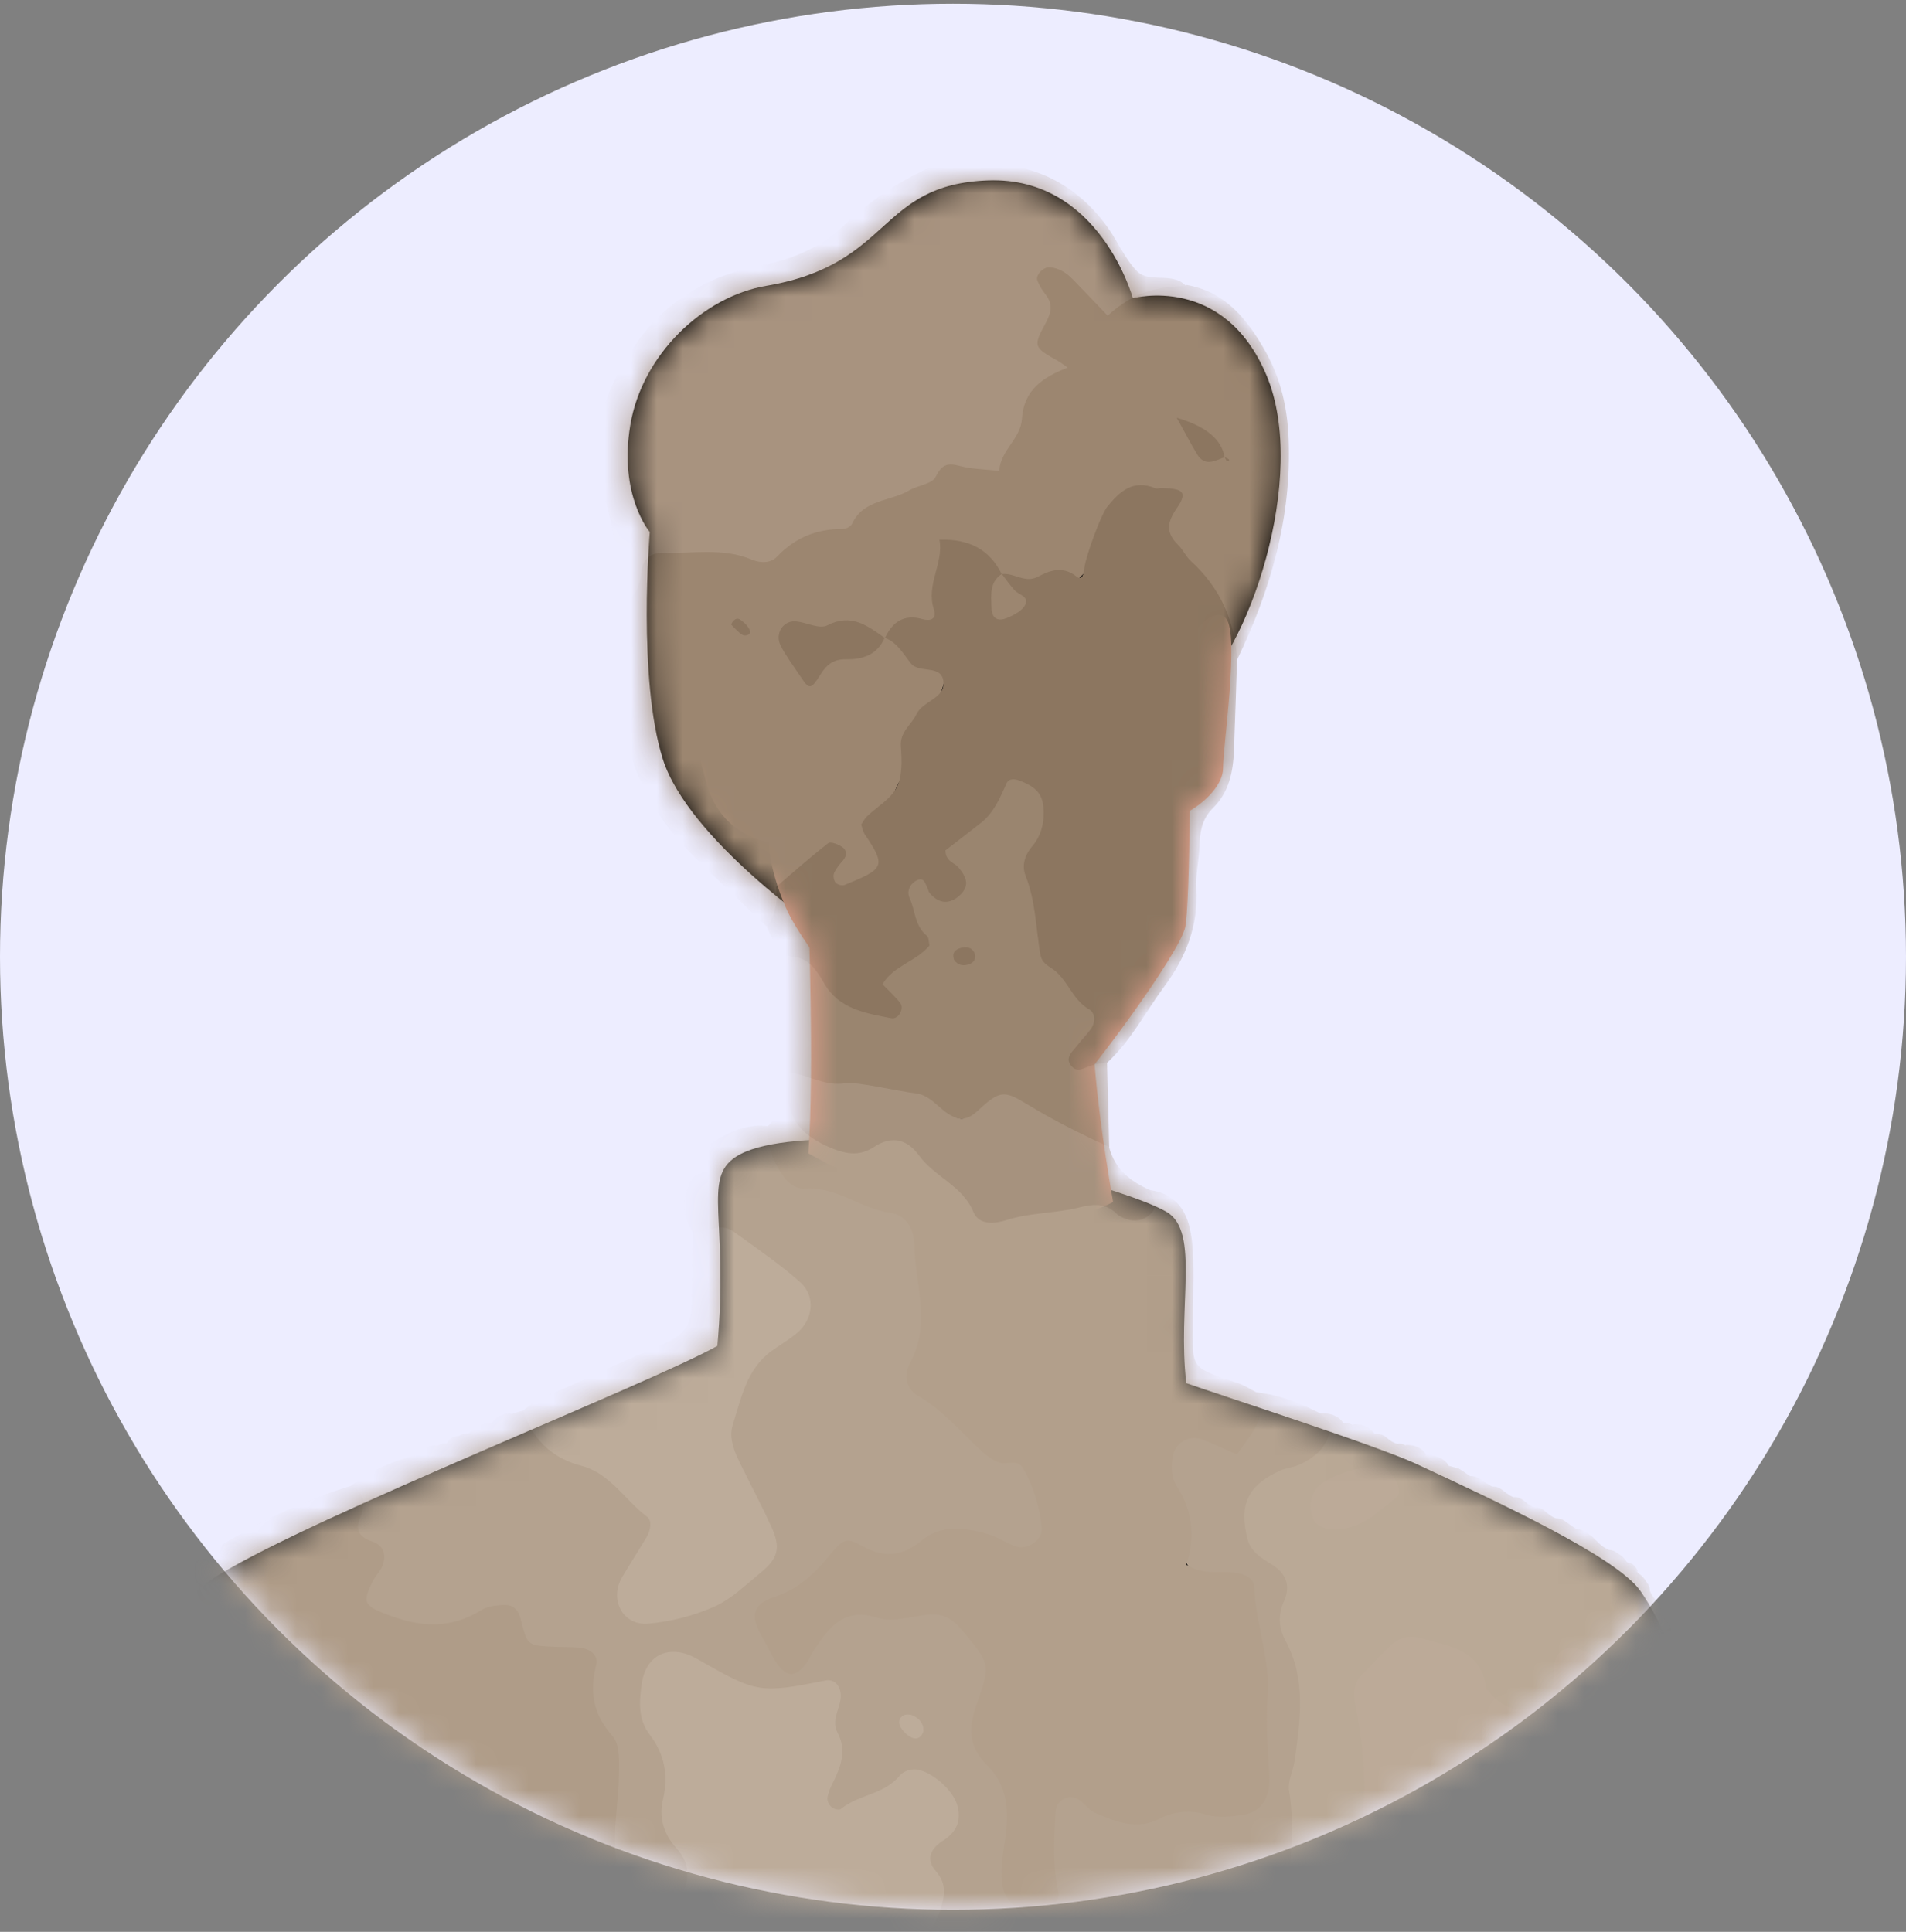
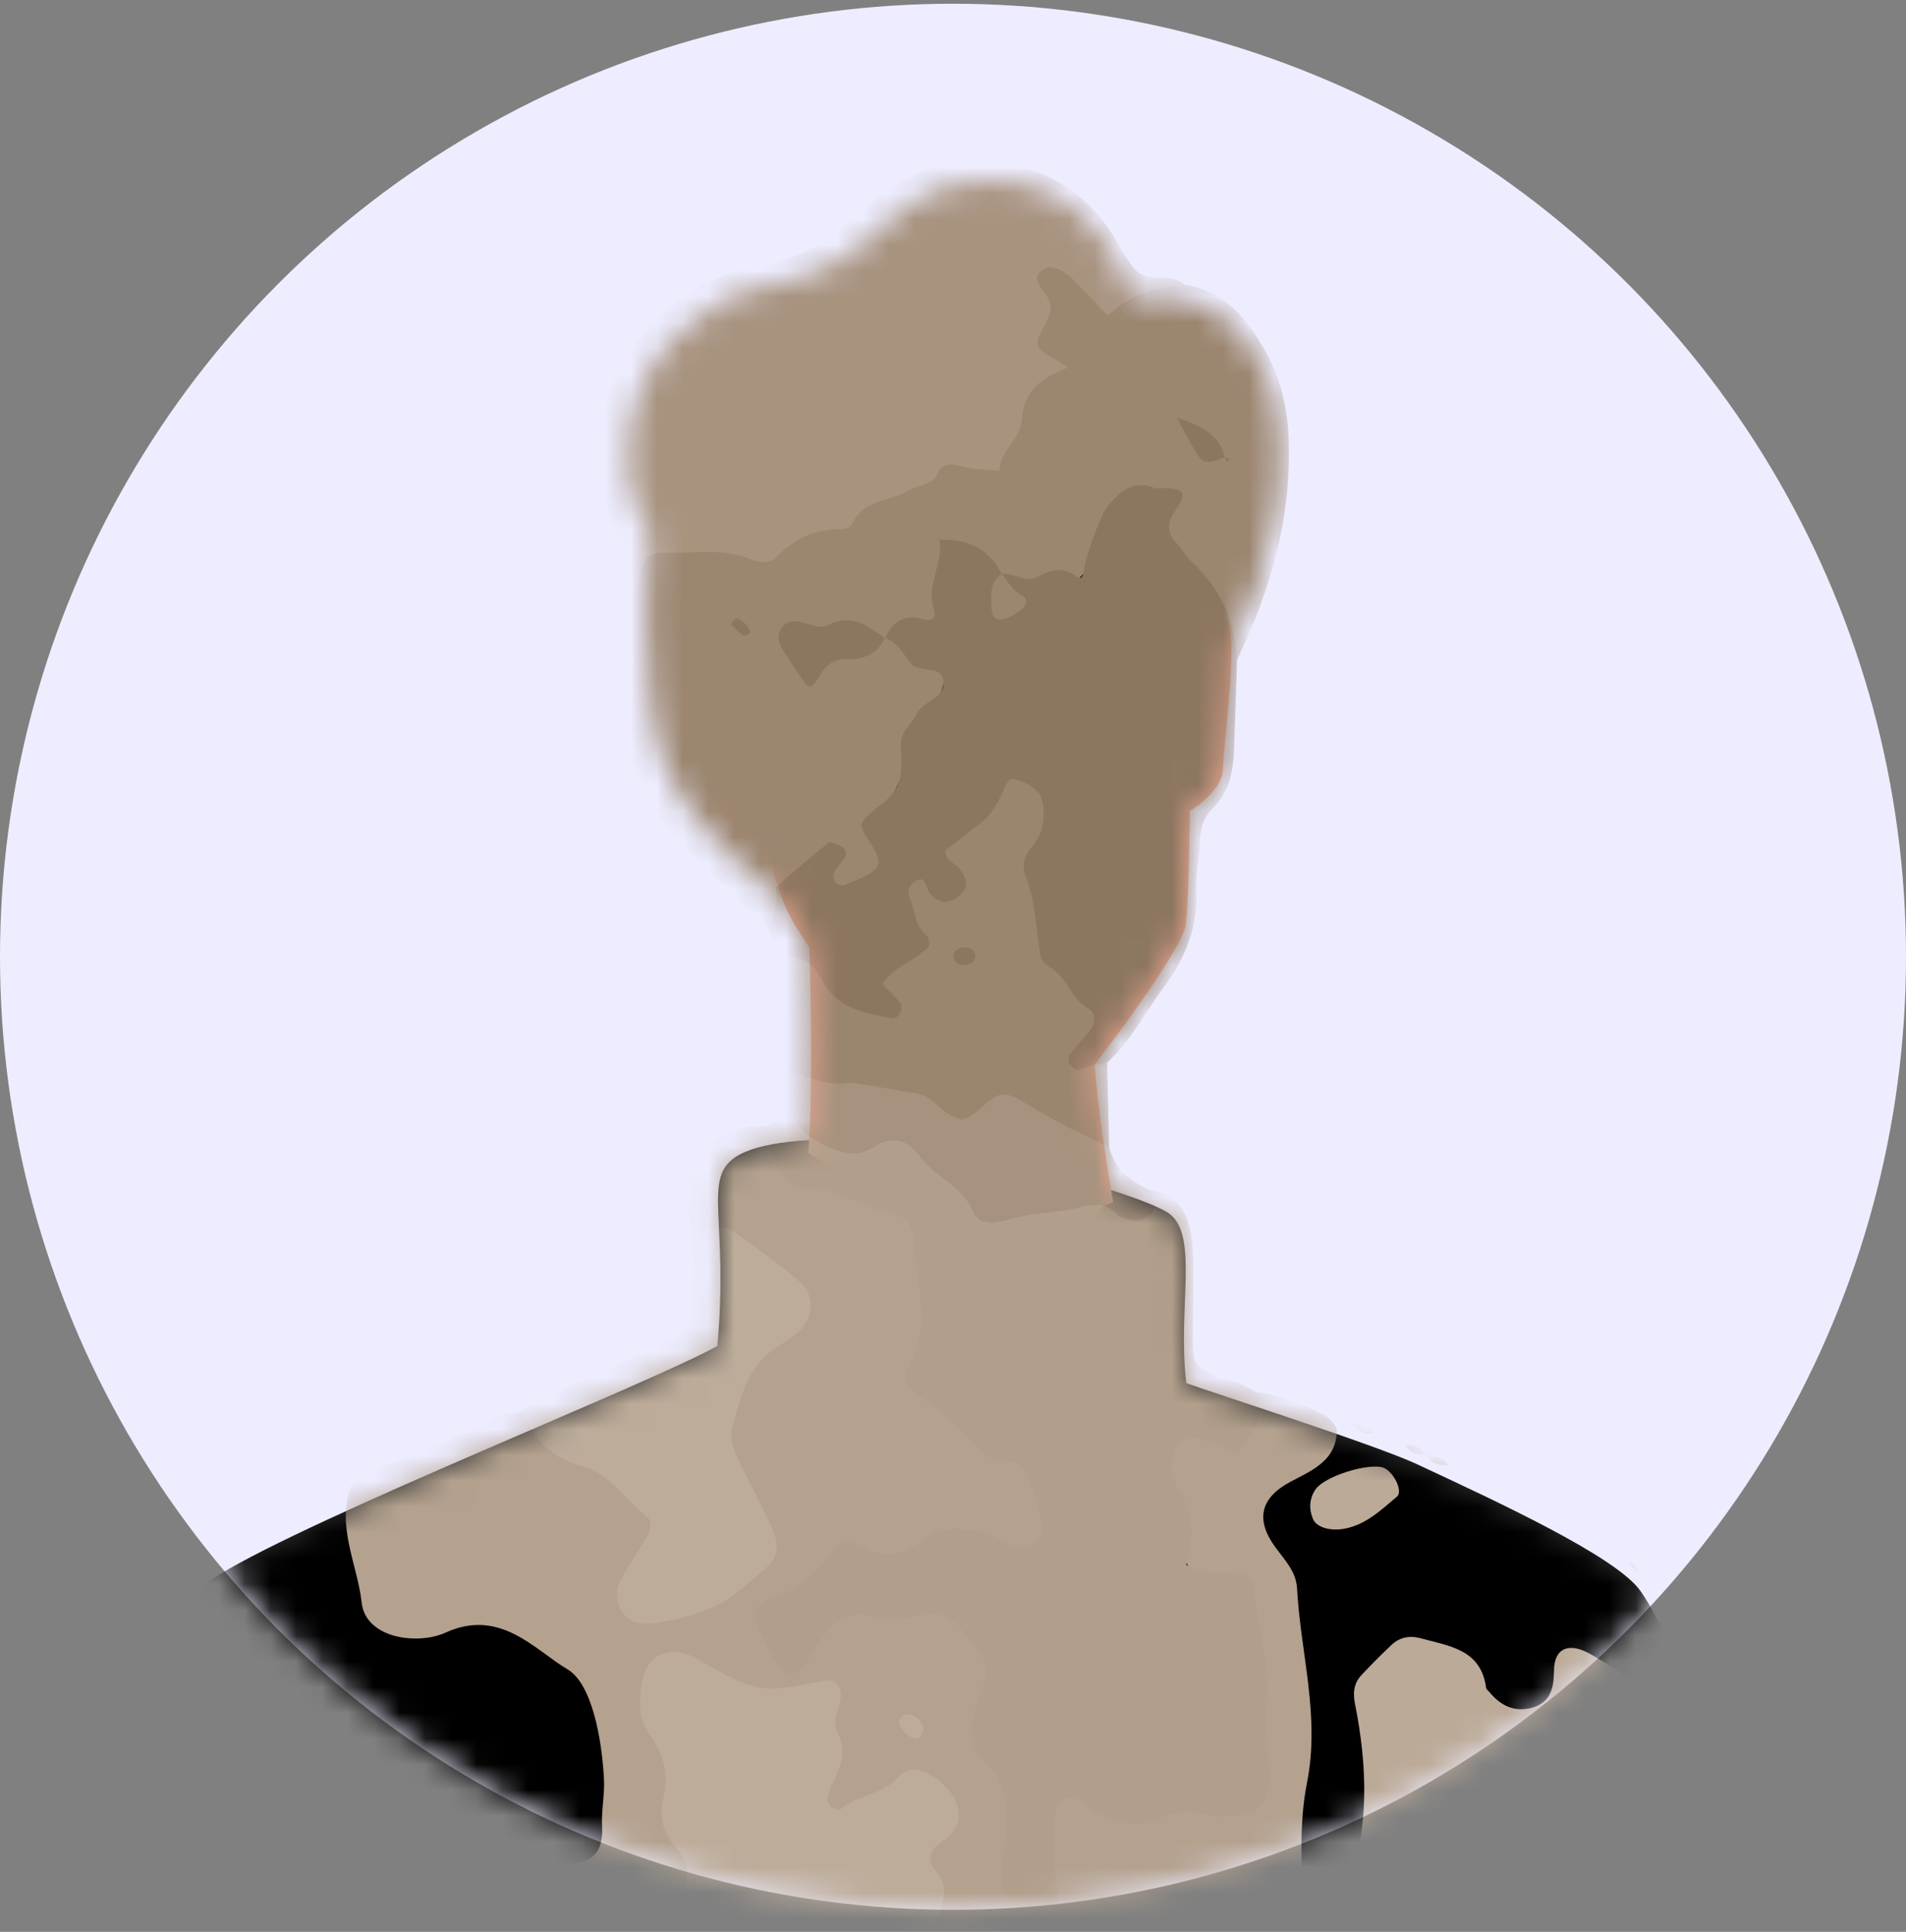
<svg xmlns="http://www.w3.org/2000/svg" width="74" height="75" viewBox="0 0 74 75" fill="none">
  <rect x="0" y="0" width="74" height="75" fill="#808080" stroke="none" />
  <circle cx="37" cy="37.145" r="37" fill="#EDEDFF" />
  <mask id="mask0_2323_926" style="mask-type:alpha" maskUnits="userSpaceOnUse" x="0" y="0" width="74" height="75">
    <circle cx="37" cy="37.145" r="37" fill="#EDEDFF" />
  </mask>
  <g mask="url(#mask0_2323_926)">
-     <path d="M46.286 26.994C48.41 25.475 50.838 18.501 49.166 14.559C47.5 10.618 43.982 11.578 43.982 11.578C43.982 11.578 42.695 6.851 38.369 7.004C34.049 7.156 34.681 10.262 29.752 11.098C27.301 11.51 24.923 13.774 24.471 16.508C24.014 19.235 25.228 20.653 25.228 20.653C25.228 20.653 24.748 26.367 25.736 29.473C26.725 32.585 31.881 36.12 31.881 36.12L46.286 26.994Z" fill="black" />
    <path d="M63.338 133.362C65.219 138.191 63.92 141.138 63.92 141.138C63.92 141.138 63.733 142.443 60.588 143.183C57.437 143.922 35.232 144.436 26.993 143.555L16.518 143.369L13.124 139.478C12.853 133.633 16.331 130.403 17.557 115.534C17.721 113.513 16.41 108.312 14.982 102.789C14.496 100.903 11.582 93.082 11.582 93.082C11.582 93.082 -2.039 114.111 -1.112 117.816C-0.463 120.414 11.322 134.102 16.806 139.343C16.806 139.343 16.992 142.076 14.169 143.047C14.169 143.047 -6.573 126.829 -9.911 122.012C-13.242 117.195 -11.543 113.4 -11.543 113.4C-9.826 106.036 -4.026 87.542 -4.026 87.542C-1.383 77.75 3.908 63.965 8.488 61.147C12.243 58.837 25.248 53.715 27.852 52.253C28.298 47.362 27.259 45.77 28.569 44.912C30.398 43.715 36.48 44.443 36.87 44.522C37.26 44.601 43.703 46.12 45.295 47.052C46.606 47.82 45.696 50.756 46.058 53.699C47.108 54.077 53.416 56.104 54.997 56.838C58.041 58.261 62.762 60.43 63.694 61.774C65.501 64.377 66.596 69.522 67.415 71.408C67.415 71.408 72.475 87.525 76.106 92.477C79.737 97.424 78.325 97.458 82.386 92.827C93.567 80.071 102.806 68.375 102.806 68.375L105.793 70.448C105.793 70.448 91.127 92.664 85.062 102.71C79.969 111.141 76.648 110.813 70.346 102.546L62.841 93.584C62.926 96.724 62.581 101.202 62.649 103.133C62.649 103.133 62.751 115.139 62.446 121.306C62.333 123.638 61.971 128.031 63.344 133.362H63.338Z" fill="#323232" />
    <path d="M30.667 23.686C30.119 24.217 30.509 25.076 30.509 25.313C30.509 25.55 29.865 26.019 29.509 25.9C29.159 25.782 28.334 24.076 27.216 24.195C26.098 24.313 26.866 28.481 27.453 30.48C28.041 32.479 29.865 32.711 29.865 32.711C29.865 32.711 29.808 33.591 30.509 35.235C31.209 36.878 34.84 41.305 36.206 42.813C37.144 43.852 40.352 43.666 41.199 42.853C42.175 41.915 45.784 37.053 46.016 35.997C46.106 35.602 46.168 33.738 46.196 31.474C46.75 31.163 47.484 30.48 47.484 29.831C47.484 28.95 48.128 24.658 47.602 24.014C47.258 23.596 46.603 24.206 46.179 24.692C46.145 23.257 46.095 22.105 46.021 21.603C46.021 21.603 44.474 16.396 42.351 16.148C40.227 15.899 38.911 15.035 38.155 17.717C37.398 20.394 36.89 22.269 34.817 22.467C32.745 22.67 31.457 22.918 30.672 23.681L30.667 23.686Z" fill="#F4A995" />
    <path d="M43.215 46.669C42.351 41.655 42.43 39.763 42.43 39.763L31.384 35.375C31.384 35.375 31.621 41.643 31.384 44.777C31.384 44.777 36.009 47.426 39.183 47.505C41.56 47.562 43.215 46.669 43.215 46.669Z" fill="#F4A995" />
    <g opacity="0.46">
      <path d="M39.49 24.902V32.548L42.043 29.064L39.49 24.902Z" fill="white" />
    </g>
    <path d="M44.725 55.458C44.437 55.791 44.099 56.079 43.737 56.339C43.562 56.474 43.387 56.61 43.201 56.734C42.975 56.858 42.749 56.982 42.506 57.078C42.054 57.276 41.574 57.417 41.089 57.508C40.789 57.547 40.484 57.564 40.185 57.564C39.897 57.581 39.615 57.604 39.338 57.587C39.078 57.57 38.819 57.536 38.559 57.485C38.147 57.4 37.74 57.299 37.322 57.22C37.045 57.174 36.78 57.067 36.514 56.982C36.046 56.83 35.577 56.661 35.114 56.48C34.702 56.316 34.289 56.147 33.883 55.966C33.843 55.949 33.798 55.938 33.759 55.921C33.612 55.859 33.459 55.802 33.318 55.734C33.132 55.644 32.946 55.565 32.731 55.565C32.703 55.565 32.674 55.554 32.646 55.537C32.471 55.452 32.262 55.526 32.07 55.542C32.042 55.542 32.002 55.588 31.969 55.616C31.991 55.638 32.008 55.667 32.031 55.684C32.149 55.757 32.268 55.83 32.392 55.898C32.55 55.977 32.72 56.039 32.878 56.118C33.313 56.333 33.781 56.469 34.211 56.7C34.459 56.836 34.741 56.915 35.007 57.016C35.3 57.124 35.6 57.214 35.893 57.321C36.204 57.434 36.503 57.575 36.814 57.671C37.068 57.745 37.328 57.796 37.587 57.846C37.926 57.92 38.265 57.988 38.604 58.089C38.796 58.151 39.011 58.157 39.214 58.163C39.468 58.163 39.722 58.14 39.971 58.129C40.208 58.112 40.45 58.168 40.693 58.146C40.936 58.117 41.185 58.101 41.422 58.038C41.902 57.931 42.382 57.807 42.828 57.598C43.082 57.496 43.314 57.333 43.551 57.197C43.828 57.022 44.104 56.841 44.358 56.638C44.59 56.452 44.81 56.254 45.013 56.034C45.126 55.91 45.239 55.785 45.347 55.655C45.437 55.554 45.471 55.424 45.38 55.277C45.369 55.26 45.358 55.237 45.347 55.237C45.245 55.209 45.138 55.164 45.047 55.153C44.991 55.147 44.94 55.198 44.895 55.226C44.895 55.226 44.889 55.232 44.883 55.237C44.833 55.311 44.782 55.384 44.725 55.452V55.458Z" fill="black" />
    <path d="M8.973 67.992C9.334 68.534 9.634 69.138 9.899 69.759C10.046 70.058 10.176 70.363 10.311 70.674C10.469 71.03 10.571 71.402 10.695 71.769C10.819 72.12 10.91 72.475 11.006 72.831C11.102 73.187 11.209 73.543 11.277 73.91C11.367 74.35 11.418 74.802 11.503 75.243C11.57 75.666 11.638 76.078 11.706 76.502C11.768 76.891 11.825 77.281 11.847 77.676C11.898 78.303 11.96 78.924 12.05 79.546C12.107 79.958 12.113 80.376 12.146 80.794C12.209 81.522 12.248 82.251 12.271 82.979C12.293 83.634 12.338 84.284 12.344 84.939C12.344 85.001 12.355 85.068 12.355 85.13C12.361 85.368 12.378 85.599 12.372 85.836C12.372 86.136 12.384 86.435 12.48 86.723C12.491 86.763 12.497 86.808 12.497 86.853C12.497 87.141 12.666 87.361 12.768 87.61C12.785 87.649 12.841 87.666 12.875 87.694C12.886 87.649 12.903 87.61 12.903 87.564C12.915 87.361 12.926 87.163 12.926 86.96C12.92 86.7 12.909 86.446 12.903 86.181C12.903 85.475 12.841 84.775 12.852 84.069C12.864 83.657 12.813 83.239 12.79 82.826C12.762 82.375 12.734 81.929 12.7 81.466C12.683 81.014 12.666 80.494 12.649 80.043C12.627 79.664 12.576 79.286 12.525 78.907C12.463 78.41 12.406 77.919 12.406 77.417C12.406 77.129 12.35 76.841 12.293 76.553C12.231 76.203 12.141 75.858 12.09 75.508C12.045 75.169 12.022 74.825 11.966 74.486C11.909 74.141 11.836 73.802 11.762 73.464C11.582 72.792 11.441 72.114 11.209 71.459C11.091 71.092 10.949 70.73 10.791 70.369C10.627 69.934 10.441 69.511 10.243 69.087C10.057 68.709 9.871 68.33 9.639 67.969C9.521 67.76 9.374 67.568 9.238 67.365C9.12 67.201 8.967 67.094 8.781 67.133C8.758 67.133 8.73 67.144 8.73 67.156C8.696 67.263 8.628 67.353 8.617 67.461C8.606 67.523 8.668 67.602 8.696 67.681C8.696 67.687 8.707 67.692 8.713 67.698C8.803 67.788 8.877 67.907 8.956 68.008H8.962L8.973 67.992Z" fill="black" />
    <g style="mix-blend-mode:overlay">
      <mask id="mask1_2323_926" style="mask-type:luminance" maskUnits="userSpaceOnUse" x="-12" y="7" width="139" height="308">
        <path d="M-4.013 87.549C-1.37 77.757 3.921 63.972 8.501 61.154C12.256 58.844 25.262 53.723 27.865 52.26C28.311 47.37 27.272 45.777 28.582 44.919C29.186 44.523 30.254 44.337 31.428 44.269C31.552 42.039 31.49 38.696 31.439 36.809C31.016 36.183 30.683 35.635 30.513 35.251C30.48 35.172 30.457 35.104 30.423 35.031C28.819 33.743 26.385 31.524 25.741 29.485C24.753 26.374 25.233 20.664 25.233 20.664C25.233 20.664 24.019 19.247 24.477 16.519C24.934 13.792 27.311 11.527 29.757 11.11C34.687 10.274 34.054 7.168 38.374 7.015C42.694 6.863 43.987 11.589 43.987 11.589C43.987 11.589 47.5 10.63 49.171 14.571C50.436 17.57 49.341 22.313 47.81 25.086C47.85 26.605 47.489 29.186 47.489 29.847C47.489 30.507 46.754 31.179 46.201 31.49C46.173 33.76 46.111 35.618 46.02 36.013C45.851 36.776 43.931 39.514 42.502 41.333C42.587 42.361 42.762 43.947 43.14 46.206C44.072 46.506 44.868 46.805 45.297 47.059C46.608 47.827 45.698 50.764 46.06 53.706C47.11 54.084 53.418 56.111 54.999 56.851C58.043 58.274 62.764 60.443 63.696 61.787C65.503 64.39 66.598 69.534 67.417 71.421C67.417 71.421 72.477 87.537 76.108 92.49C79.739 97.437 78.327 97.471 82.388 92.84C93.569 80.083 102.808 68.388 102.808 68.388L102.858 68.422C103.135 67.999 103.722 67.072 103.83 66.57C103.971 65.909 102.638 61.075 102.977 58.76C103.316 56.439 107.5 46.703 107.715 44.772C107.93 42.841 110.07 44.388 109.578 47.68C109.087 50.972 107.822 52.537 108.082 53.542C108.342 54.547 108.426 55.061 108.81 55.321C109.189 55.581 124.238 36.346 126.441 37.611C128.643 38.876 117.23 51.114 116.824 52.288C116.411 53.463 118.766 51.695 119.506 53.339C120.24 54.976 119.585 56.01 120.54 56.433C121.494 56.857 121.799 58.376 121.867 58.811C122.059 60.07 123.278 60.471 122.793 61.713C122.307 62.956 120.037 64.401 118.625 65.169C118.072 65.469 117.558 65.243 117.1 64.83C112.583 69.133 107.873 68.123 107.466 68.399C107.184 68.591 106.292 69.71 105.738 70.421L105.789 70.455C105.789 70.455 91.124 92.671 85.059 102.717C79.965 111.148 76.645 110.82 70.342 102.553L62.837 93.591C62.922 96.731 62.578 101.209 62.645 103.14C62.645 103.14 62.741 115.146 62.442 121.313C62.329 123.645 61.968 128.038 63.34 133.369C65.221 138.198 63.922 141.145 63.922 141.145C63.922 141.145 63.82 141.846 62.527 142.512C61.928 147.352 57.106 186.413 53.294 216.342C49.222 248.305 48.985 297.113 48.985 297.113H48.759C50.815 298.982 56.45 301.026 59.636 302.37C63.267 303.901 70.286 306.018 70.308 307.351C70.331 308.52 68.332 309.7 60.596 308.706C56.631 308.198 50.82 306.385 49.838 306.103C48.849 305.821 46.099 306.391 44.778 305.68C43.462 304.968 43.778 302.495 44.179 300.275C44.45 298.784 44.614 297.706 44.693 297.158H44.546C44.546 297.158 43.92 268.635 42.982 235.734C42.355 213.801 43.62 174.689 42.237 166.23C37.279 170.477 28.565 229.466 25.984 254.731C23.166 282.306 22.421 300.507 22.421 300.507C22.421 300.507 22.319 300.524 22.139 300.546C23.104 301.653 24.832 303.46 26.69 304.55C29.508 306.193 34.828 308.001 37.77 309.407C40.706 310.818 44.219 313.54 40.559 314.416C36.799 315.319 31.784 314.839 28.497 313.433C25.205 312.021 20.778 311.671 18.31 311.202C15.842 310.734 15.808 308.142 16.311 305.329C16.876 302.184 17.367 300.919 17.615 300.433C17.491 300.405 17.367 300.383 17.248 300.349C17.248 300.349 17.672 254.257 17.294 214.772C16.96 180.054 15.876 159.312 15.876 159.312C15.876 159.312 14.504 152.722 16.187 143.833C15.464 143.269 14.95 142.783 14.893 142.721C14.673 142.845 14.436 142.958 14.159 143.054C14.159 143.054 -6.583 126.836 -9.92 122.019C-13.252 117.202 -11.552 113.407 -11.552 113.407C-9.835 106.043 -4.036 87.549 -4.036 87.549H-4.013ZM-1.099 117.817C-0.563 119.957 7.53 129.625 13.431 135.894C14.272 131.681 16.61 127.174 17.57 115.536C17.734 113.514 16.424 108.313 14.995 102.79C14.509 100.904 11.595 93.083 11.595 93.083C11.595 93.083 -2.025 114.113 -1.099 117.817Z" fill="white" />
      </mask>
      <g mask="url(#mask1_2323_926)">
        <path d="M-4.013 87.541C-1.37 77.749 3.921 63.964 8.501 61.146C12.256 58.837 25.262 53.715 27.865 52.252C28.311 47.362 27.272 45.769 28.582 44.911C29.186 44.516 30.254 44.329 31.428 44.261C31.552 42.031 31.49 38.688 31.439 36.802C31.016 36.175 30.683 35.627 30.513 35.243C30.48 35.164 30.457 35.096 30.423 35.023C28.819 33.735 26.385 31.516 25.741 29.477C24.753 26.366 25.233 20.657 25.233 20.657C25.233 20.657 24.019 19.239 24.477 16.512C24.934 13.784 27.311 11.52 29.757 11.102C34.687 10.266 34.054 7.16 38.374 7.008C42.694 6.855 43.987 11.582 43.987 11.582C43.987 11.582 47.5 10.622 49.171 14.563C50.436 17.562 49.341 22.305 47.81 25.078C47.85 26.597 47.489 29.178 47.489 29.839C47.489 30.5 46.754 31.172 46.201 31.482C46.173 33.752 46.111 35.61 46.02 36.005C45.851 36.768 43.931 39.507 42.502 41.325C42.587 42.353 42.762 43.94 43.14 46.198C44.072 46.498 44.868 46.797 45.297 47.051C46.608 47.819 45.698 50.756 46.06 53.698C47.11 54.076 53.418 56.103 54.999 56.843C58.043 58.266 62.764 60.435 63.696 61.779C65.503 64.382 66.598 69.527 67.417 71.413C67.417 71.413 72.477 87.53 76.108 92.482C79.739 97.429 78.327 97.463 82.388 92.832C93.569 80.075 102.808 68.38 102.808 68.38L102.858 68.414C103.135 67.991 103.722 67.064 103.83 66.562C103.971 65.901 102.638 61.067 102.977 58.752C103.316 56.431 107.5 46.695 107.715 44.764C107.93 42.833 110.07 44.38 109.578 47.672C109.087 50.965 107.822 52.529 108.082 53.534C108.342 54.539 108.426 55.053 108.81 55.313C109.189 55.573 124.238 36.339 126.441 37.603C128.643 38.868 117.23 51.106 116.824 52.28C116.411 53.455 118.766 51.687 119.506 53.331C120.24 54.968 119.585 56.002 120.54 56.425C121.494 56.849 121.799 58.368 121.867 58.803C122.059 60.062 123.278 60.463 122.793 61.705C122.307 62.948 120.037 64.393 118.625 65.161C118.072 65.461 117.558 65.235 117.1 64.823C112.583 69.126 107.873 68.115 107.466 68.392C107.184 68.584 106.292 69.702 105.738 70.413L105.789 70.447C105.789 70.447 91.124 92.663 85.059 102.709C79.965 111.14 76.645 110.813 70.342 102.545L62.837 93.583C62.922 96.723 62.578 101.201 62.645 103.133C62.645 103.133 62.741 115.138 62.442 121.305C62.329 123.637 61.968 128.031 63.34 133.362C65.221 138.19 63.922 141.138 63.922 141.138C63.922 141.138 63.82 141.838 62.527 142.504C61.928 147.344 57.106 186.405 53.294 216.335C49.222 248.297 48.985 297.105 48.985 297.105H48.759C50.815 298.974 56.45 301.019 59.636 302.363C63.267 303.893 70.286 306.011 70.308 307.343C70.331 308.512 68.332 309.692 60.596 308.699C56.631 308.19 50.82 306.378 49.838 306.095C48.849 305.813 46.099 306.383 44.778 305.672C43.462 304.96 43.778 302.487 44.179 300.267C44.45 298.777 44.614 297.698 44.693 297.15H44.546C44.546 297.15 43.92 268.627 42.982 235.727C42.355 213.793 43.62 174.681 42.237 166.222C37.279 170.469 28.565 229.458 25.984 254.724C23.166 282.298 22.421 300.499 22.421 300.499C22.421 300.499 22.319 300.516 22.139 300.539C23.104 301.645 24.832 303.452 26.69 304.542C29.508 306.186 34.828 307.993 37.77 309.399C40.706 310.811 44.219 313.533 40.559 314.408C36.799 315.311 31.784 314.831 28.497 313.425C25.205 312.013 20.778 311.663 18.31 311.195C15.842 310.726 15.808 308.134 16.311 305.322C16.876 302.176 17.367 300.911 17.615 300.426C17.491 300.397 17.367 300.375 17.248 300.341C17.248 300.341 17.672 254.249 17.294 214.765C16.96 180.046 15.876 159.304 15.876 159.304C15.876 159.304 14.504 152.714 16.187 143.826C15.464 143.261 14.95 142.775 14.893 142.713C14.673 142.837 14.436 142.95 14.159 143.046C14.159 143.046 -6.583 126.828 -9.92 122.011C-13.252 117.194 -11.552 113.399 -11.552 113.399C-9.835 106.035 -4.036 87.541 -4.036 87.541H-4.013ZM-1.099 117.809C-0.563 119.95 7.53 129.618 13.431 135.886C14.272 131.673 16.61 127.167 17.57 115.528C17.734 113.506 16.424 108.305 14.995 102.782C14.509 100.896 11.595 93.075 11.595 93.075C11.595 93.075 -2.025 114.105 -1.099 117.809Z" fill="black" />
        <path d="M101.935 58.487C101.489 59.108 101.636 59.803 101.727 60.469C101.935 61.96 102.116 63.457 102.427 64.925C102.675 66.1 102.438 67.059 101.687 67.974C99.033 71.199 96.413 74.452 93.758 77.676C91.449 80.477 89.133 83.272 86.784 86.034C84.345 88.903 81.86 91.732 79.392 94.578C79.217 94.781 78.997 94.939 78.833 95.092C78.285 95.018 78.122 94.606 77.89 94.29C77.28 93.471 76.851 92.522 76.066 91.833C74.564 92.116 73.237 92.466 72.813 94.341C72.593 95.301 70.984 95.205 70.334 96.345C70.43 92.788 69.521 89.501 68.798 86.181C68.064 85.254 66.765 85.017 66.618 86.124C66.353 88.084 65.111 89.309 64.196 90.806C64.314 91.619 63.947 92.33 63.705 93.07C63.648 93.319 63.62 93.578 63.626 93.832C63.626 94.075 63.659 94.318 63.716 94.55C63.789 94.838 63.874 95.12 63.84 95.425C63.812 95.572 63.801 95.713 63.801 95.86C63.851 96.069 63.88 96.295 64.049 96.458C64.885 97.949 66.155 99.096 67.223 100.4C68.51 101.97 69.826 103.517 71.125 105.07C72.282 105.194 72.695 104.291 72.954 103.5C73.367 102.235 74.163 101.134 74.152 99.666C74.146 98.52 74.796 97.565 76.337 98.254C77.291 98.678 78.325 98.198 79.641 98.079C78.506 100.677 78.319 103.246 77.828 105.759C77.67 106.567 77.608 107.374 77.517 108.187C77.388 109.396 77.941 109.644 78.974 109.283C80.166 109.204 80.973 108.425 81.775 107.685C82.894 106.657 83.746 105.409 84.559 104.133C88.947 97.243 93.324 90.348 97.74 83.476C100.371 79.376 103.071 75.316 105.736 71.238C106.001 70.837 106.278 70.442 106.532 70.036C107.012 69.284 107.645 68.906 108.582 68.934C111.225 69.008 113.557 68.087 115.681 66.574C116.189 66.213 116.691 65.862 117.369 65.964C118.018 66.06 118.583 65.783 119.12 65.467C120.13 64.88 121.124 64.264 121.96 63.434C123.248 62.158 123.411 61.209 122.587 59.572C122.367 59.137 122.209 58.702 122.101 58.227C121.949 57.556 121.751 56.833 121.232 56.392C120.498 55.771 120.153 55.082 120.057 54.128C119.933 52.88 119.154 52.055 117.793 51.682C118.843 50.096 120.046 48.78 121.164 47.408C122.723 45.488 124.264 43.556 125.614 41.484C126.066 40.789 126.517 40.106 126.788 39.321C126.913 38.959 127.161 38.762 127.551 38.762V37.525C127.172 37.599 126.901 37.412 126.647 37.169C126.054 36.593 125.422 36.706 124.767 37.056C123.671 37.638 122.734 38.434 121.847 39.293C119.035 41.998 116.488 44.94 113.919 47.865C112.388 49.61 110.869 51.366 109.333 53.111C109.175 53.292 108.944 53.602 108.695 53.343C108.543 53.185 108.588 52.84 108.543 52.58C108.531 52.513 108.531 52.445 108.531 52.377C107.441 53.128 106.984 54.517 106.775 55.494C106.295 57.697 104.985 58.165 103.161 58.295C102.754 58.324 102.353 58.425 101.947 58.482L101.935 58.487Z" fill="#AA9682" />
        <path d="M46.027 11.083C45.496 10.54 44.621 11.015 44.141 10.524C43.678 10.055 43.413 9.4 43.023 8.852C42.3 7.836 41.368 7.073 40.177 6.661C39.861 6.548 39.511 6.525 39.302 6.215H36.828C35.27 6.768 33.931 7.649 32.728 8.784C31.819 9.643 30.662 10.1 29.43 10.337C26.641 10.874 24.823 12.556 23.71 15.109C23.14 16.419 22.976 17.82 23.405 19.113C23.891 20.575 24.009 22.027 24.06 23.523C24.557 23.698 24.885 23.399 25.065 23.043C25.596 21.976 26.556 21.778 27.511 22.021C29.888 22.62 31.729 21.332 33.694 20.457C35.23 19.779 36.535 18.531 38.398 18.678C39.149 18.735 39.386 18.023 39.669 17.492C40.183 16.538 40.431 15.425 41.436 14.781C41.865 14.505 41.871 14.121 41.527 13.748C40.877 13.042 41.193 12.235 41.261 11.207C43.051 13.754 44.486 11.772 46.022 11.083H46.027Z" fill="#A8937F" />
        <path d="M51.261 54.873C50.482 54.467 49.669 54.156 48.788 54.054C48.347 54.935 47.912 55.799 46.642 55.461C46.23 55.353 45.834 55.54 45.529 55.856C44.569 56.844 45.58 61.158 46.93 61.458C47.946 61.684 48.212 62.237 48.398 63.124C48.793 64.959 48.624 66.817 48.697 68.658C48.72 69.177 48.517 69.787 48.003 69.765C46.246 69.686 44.524 70.567 42.74 69.821C40.989 69.093 40.577 69.403 40.441 71.284C40.396 71.95 40.577 72.645 40.289 73.21C40.04 73.322 39.803 73.3 39.809 73.221C40.029 70.51 38.092 68.127 38.651 65.349C38.933 63.931 38.075 62.717 36.878 62.457C35.088 62.068 33.072 61.565 31.524 63.304C31.231 63.638 30.915 64.248 30.395 63.672C29.921 63.152 30.192 62.644 30.728 62.305C31.948 61.531 32.931 60.599 34.698 60.616C36.234 60.628 37.759 59.786 39.459 60.379C40.306 60.673 40.87 59.888 40.825 59.018C40.763 57.9 40.475 56.799 39.329 56.279C38.425 55.873 37.764 55.184 37.013 54.591C36.178 53.925 35.754 53.173 36.121 52.095C36.37 51.361 36.161 50.598 36.172 49.853C36.2 47.752 35.28 46.465 33.185 46.092C31.688 45.821 30.542 45.07 29.802 43.72C29.192 43.647 28.639 43.816 28.108 44.093C27.442 44.443 26.911 44.889 26.888 45.725C26.623 46.437 26.611 47.148 26.899 47.86H26.888C27.436 48.311 28.176 48.232 28.78 48.611C30.977 49.989 31.044 50.44 29.362 52.406C28.001 53.992 27.617 55.715 28.605 57.719C29.83 60.199 28.752 62.023 26.002 62.361C24.934 62.491 24.375 62.288 24.895 61.017C25.826 58.742 25.685 58.194 23.517 56.906C22.399 56.246 21.337 55.528 20.292 54.766C20.163 54.806 20.027 54.845 19.897 54.885C19.666 55.093 19.304 55.014 19.09 55.252H19.078C18.847 55.517 18.468 55.438 18.214 55.641C18.079 55.641 17.954 55.67 17.836 55.737C17.672 55.845 17.531 55.986 17.339 56.037C17.22 56.031 17.113 56.054 17.017 56.116C16.791 56.342 16.418 56.234 16.204 56.488C15.261 56.692 14.419 57.11 13.64 57.663C13.036 59.227 13.877 60.729 14.041 62.215C14.199 63.632 16.243 63.869 17.299 63.383C19.434 62.412 20.778 64.073 22.032 64.807C22.975 65.36 23.364 67.478 23.449 69.059C23.483 69.674 23.342 70.29 23.376 70.906C23.427 71.933 23.003 72.334 21.936 72.402C19.186 72.577 18.965 72.938 19.524 75.722C19.632 76.259 19.875 76.852 19.411 77.281C18.852 77.806 18.429 77.179 17.96 76.97C15.763 75.982 14.764 76.411 14.03 78.789C13.73 79.76 13.216 80.263 12.245 79.935C10.98 79.512 9.981 79.896 9.021 80.681C8.49 81.115 7.835 81.364 7.236 81.703C5.164 82.877 3.763 82.589 2.623 80.517C1.583 78.619 0.16 77.637 -2.019 77.823C-2.957 79.365 -3.346 81.115 -3.872 82.804C-5.526 88.09 -7.09 93.409 -8.677 98.718C-8.813 99.175 -8.886 99.644 -8.988 100.112C-9.299 100.491 -8.988 101.05 -9.361 101.411C-9.417 101.518 -9.434 101.631 -9.411 101.75C-9.846 103.224 -8.615 103.173 -7.847 103.263C-6.678 103.41 -5.594 103.676 -4.487 104.082C-2.539 104.805 -0.032 102.874 0.115 100.361C0.211 98.684 0.742 97.661 2.329 97.119C3.136 96.843 3.673 96.193 3.904 95.335C4.125 94.522 4.554 93.827 5.079 93.183C6.118 91.913 6.711 90.642 5.378 89.162C4.876 88.609 5.051 87.948 5.644 87.559C7.14 86.576 7.982 85.147 8.784 83.594C9.755 81.708 10.687 81.584 12.336 82.934C13.572 83.945 14.719 84.142 16.283 83.414C17.977 82.623 19.829 82.138 21.636 81.595C22.342 81.386 22.941 81.127 23.246 80.455C23.743 79.359 23.935 78.032 25.533 77.913C25.759 77.897 25.68 78.01 25.668 77.817C25.555 75.852 27.413 74.147 26.888 72.385C26.34 70.544 26.6 68.551 25.623 66.823C25.313 66.275 25.29 65.575 25.798 65.095C26.38 64.552 26.956 65.016 27.492 65.281C28.362 65.71 29.288 66.179 30.226 66.117C32.292 65.975 32.123 67.224 31.959 68.551C31.88 69.2 31.389 69.94 32.168 70.425C32.857 70.855 33.473 70.296 34.088 70.047C34.755 69.782 35.393 69.059 36.133 69.782C36.81 70.442 35.986 71.024 35.952 71.628C35.867 73.192 35.828 74.689 34.664 75.954C34.303 76.349 34.805 76.812 35.212 77.117C35.686 77.473 36.37 77.58 36.629 78.219C33.964 79.082 33.953 79.082 34.421 81.867C34.563 82.691 34.421 83.442 33.755 83.894C32.468 84.758 31.75 86.198 30.158 86.859C28.972 87.35 28.712 89.004 28.537 90.36C30.316 91.088 31.57 90.309 32.586 88.925C34.111 86.853 34.399 86.774 36.59 87.948C37.375 88.366 38.278 88.999 38.979 88.05C39.673 87.101 39.323 86.074 38.527 85.26C37.03 83.736 36.991 82.985 38.42 81.466C38.747 81.115 39.159 80.85 39.492 80.505C40.498 79.461 40.803 78.41 39.481 77.371C38.928 76.937 38.205 76.411 38.928 75.739C39.747 74.977 40.345 75.762 40.661 76.44C41.864 78.992 44.112 79.111 46.433 78.902C47.37 78.817 48.155 78.817 48.951 79.376C50.391 80.393 51.758 81.483 53.463 82.154C54.915 82.719 55.536 84.261 56.135 85.808C55.446 86.339 54.169 86.108 53.91 87.254C53.655 88.378 54.271 89.242 54.83 90.1C55.672 91.388 56.264 92.72 56.214 94.313C56.18 95.295 56.598 96.182 57.309 96.893C58.038 97.17 58.422 96.617 58.907 96.255C59.308 95.956 59.636 94.889 60.274 95.888C60.692 96.538 61.149 97.396 60.313 98.113C59.749 98.599 59.003 98.859 58.456 99.389C57.631 100.186 57.383 101.101 58.427 101.806C59.432 102.484 60.11 103.32 60.652 104.393C61.059 105.2 61.787 105.833 62.826 105.116C62.826 103.766 62.832 102.411 62.838 101.061C63.318 99.367 62.685 97.594 63.193 95.9C64.153 94.138 62.725 92.765 62.352 91.246C61.996 89.789 61.652 88.316 61.194 86.876C60.833 85.74 60.404 84.662 59.235 84.103C58.077 83.555 57.834 82.657 58.269 81.539C58.732 80.342 58.659 79.105 58.58 77.874C58.438 75.706 57.247 74.864 55.096 75.333C54.553 75.451 54.051 75.66 53.554 75.897C51.713 76.778 50.742 76.242 50.623 74.136C50.527 72.498 50.431 70.781 50.742 69.223C51.261 66.619 50.493 64.185 50.358 61.672C50.324 61.006 49.872 60.56 49.511 60.063C48.737 59.001 48.929 58.154 50.092 57.533C50.939 57.081 51.882 56.72 51.905 55.528C51.809 55.19 51.555 55.003 51.267 54.856L51.261 54.873Z" fill="#B4A28F" />
        <path d="M28.577 90.287C29.091 89.434 30.022 88.801 29.881 87.604C29.836 87.22 30.243 86.943 30.593 87.085C31.445 87.435 31.722 87.056 32.089 86.328C32.479 85.549 33.185 84.927 33.987 84.498C34.438 84.255 34.676 83.86 34.896 83.425C35.195 82.838 35.252 82.256 34.964 81.652C34.789 81.279 34.58 80.918 34.455 80.528C34.218 79.788 34.862 78.987 35.647 79.02C36.053 79.043 36.46 79.128 36.867 79.133C37.245 79.139 37.522 78.942 37.59 78.552C37.646 78.202 37.623 77.846 37.279 77.654C36.686 77.321 36.071 77.027 35.466 76.711C34.766 76.338 34.721 76.05 35.421 75.581C35.969 75.214 36.313 74.819 36.505 74.17C36.675 73.599 36.771 73.147 36.342 72.656C35.912 72.171 36.155 71.747 36.613 71.459C37.166 71.115 37.335 70.635 37.155 70.053C36.957 69.409 36.02 68.669 35.472 68.692C35.285 68.698 35.048 68.794 34.935 68.929C34.342 69.675 33.326 69.663 32.643 70.234C32.581 70.284 32.372 70.234 32.287 70.16C32.197 70.087 32.112 69.923 32.123 69.816C32.146 69.618 32.23 69.421 32.321 69.24C32.648 68.607 32.88 67.952 32.524 67.28C32.219 66.704 32.733 66.224 32.631 65.688C32.569 65.366 32.338 65.185 32.055 65.242C29.526 65.744 29.379 65.727 27.199 64.479C27.137 64.445 27.08 64.412 27.018 64.378C26.002 63.819 25.076 64.225 24.917 65.366C24.821 66.038 24.759 66.732 25.222 67.342C25.793 68.088 25.962 68.912 25.742 69.85C25.578 70.544 25.753 71.188 26.261 71.753C26.849 72.402 26.792 73.114 26.312 73.825C26.199 73.995 26.154 74.221 26.024 74.367C25.211 75.288 25.07 76.304 25.584 77.388C25.454 77.496 25.358 77.637 25.267 77.637C23.698 77.597 23.613 77.648 23.24 78.992C23.133 79.388 23.059 79.788 22.907 80.167C22.63 80.856 22.224 81.375 21.354 81.121C20.575 80.895 20.055 81.37 19.541 81.827C19.18 82.149 18.807 82.601 18.305 82.386C17.305 81.957 16.594 82.386 15.893 83.002C15.588 83.267 15.289 83.73 14.866 83.555C14.199 83.273 13.318 83.527 12.844 82.742C12.669 82.454 12.426 82.194 12.166 81.98C10.986 81.003 9.461 81.268 8.738 82.663C8.304 83.499 7.519 84.171 7.496 85.215C7.485 85.599 7.101 85.741 6.835 85.95C6.135 86.492 5.412 87.011 4.74 87.593C4.17 88.09 4.17 88.615 4.639 89.219C4.678 89.276 4.735 89.321 4.774 89.372C6.107 90.97 6.152 90.998 4.915 92.613C4.204 93.545 3.436 94.403 3.345 95.657C3.317 96.092 2.922 96.34 2.532 96.51C1.843 96.815 1.149 97.108 0.46 97.407C0.048 97.588 -0.184 97.904 -0.246 98.345C-0.263 98.481 -0.297 98.622 -0.274 98.751C0.014 100.463 -0.675 101.756 -1.839 102.959C-2.765 103.913 -3.29 104.173 -4.487 103.636C-4.86 103.467 -5.204 103.235 -5.537 102.998C-5.899 102.744 -6.277 102.62 -6.695 102.801C-7.553 103.168 -8.282 102.648 -9.05 102.462C-9.214 102.422 -9.287 102.01 -9.4 101.767C-10.061 102.682 -10.134 103.8 -10.434 104.839C-11.269 107.787 -12.099 110.735 -12.822 113.711C-13.421 116.167 -13.223 118.567 -11.823 120.764C-10.806 119.476 -9.869 118.138 -9.332 116.574C-8.982 115.535 -8.457 115.038 -7.22 115.202C-5.735 115.399 -4.363 114.722 -4.052 113.219C-3.657 111.316 -2.471 110.322 -0.952 109.436C0.499 108.594 1.685 107.222 3.566 107.279C4.893 106.595 5.22 105.161 5.887 104.02C7.197 101.778 8.631 99.615 9.913 97.357C10.37 96.555 11.003 96.199 11.844 96.064C12.979 95.154 14.154 94.437 15.701 94.347C16.893 94.279 17.412 93.522 17.345 92.224C17.181 89.118 17.39 88.875 20.033 88.022C22.218 87.316 24.053 87.802 25.262 89.507C26.16 90.772 27.204 91.139 28.577 90.309V90.287Z" fill="#BDAC9A" />
-         <path d="M-2.012 77.83C-1.769 78.226 -1.385 78.316 -0.956 78.338C0.501 78.406 1.456 79.18 2.026 80.49C2.133 80.739 2.28 80.976 2.387 81.23C2.67 81.891 3.054 82.433 3.844 82.517C3.912 82.523 3.985 82.546 4.036 82.585C5.16 83.483 6.216 83.076 7.216 82.376C8.26 81.642 9.531 81.264 10.418 80.287C10.61 80.072 10.903 80.072 11.185 80.174C11.637 80.332 12.089 80.496 12.546 80.626C13.49 80.897 14.32 80.394 14.512 79.417C14.591 79.016 14.534 78.593 14.596 78.192C14.709 77.418 15.421 76.831 16.2 76.966C16.98 77.102 17.838 77.074 18.352 77.938C18.736 78.581 19.747 78.446 20.119 77.531C20.306 77.062 20.379 76.611 20.227 76.136C20.085 75.679 19.916 75.233 19.775 74.775C19.391 73.522 19.956 72.686 21.226 72.889C22.011 73.019 22.706 72.759 23.445 72.765C23.739 72.765 23.965 72.471 23.925 72.195C23.773 71.11 24.01 70.043 24.027 68.97C24.038 68.433 24.078 67.728 23.779 67.394C23.011 66.536 22.886 65.666 23.152 64.61C23.242 64.255 22.886 64.001 22.508 63.967C22.101 63.933 21.683 63.95 21.277 63.922C20.486 63.865 20.464 63.865 20.21 62.837C20.102 62.414 19.848 62.284 19.481 62.312C19.216 62.335 18.916 62.368 18.696 62.504C17.55 63.216 16.404 63.193 15.161 62.73C14.145 62.352 14.026 62.25 14.495 61.352C14.591 61.171 14.749 61.019 14.828 60.833C15.014 60.392 14.935 60.014 14.45 59.844C13.975 59.681 13.766 59.426 13.981 58.924C14.195 58.427 14.167 57.992 13.659 57.676C11.671 58.263 9.842 59.217 8.085 60.279C6.171 61.431 4.714 63.057 3.765 65.107C3.912 65.712 3.5 66.141 3.28 66.632C3.042 67.169 2.986 67.722 3.517 68.123C4.031 68.507 4.561 68.315 5.047 67.999C5.708 67.575 6.284 66.615 7.176 67.236C8.164 67.92 8.594 68.964 8.644 70.246C8.718 72.093 9.186 73.849 10.66 75.097C10.062 75.289 9.345 74.544 8.52 74.866C7.063 75.442 6.425 77.04 7.199 78.576C7.554 79.276 7.848 79.829 6.928 80.242C6.081 80.626 5.804 80.309 5.555 79.412C5.16 77.994 3.432 77.892 2.551 76.774C1.636 75.617 0.484 74.623 -0.301 73.335C-0.769 73.945 -0.967 74.662 -1.125 75.396C-1.328 75.656 -1.244 76.029 -1.481 76.272C-1.549 76.373 -1.571 76.481 -1.554 76.599C-1.729 76.882 -1.656 77.26 -1.916 77.514C-1.978 77.61 -2.006 77.717 -1.995 77.836L-2.012 77.83Z" fill="#AF9C88" />
        <path d="M29.805 43.717C29.749 44.361 29.963 44.931 30.285 45.473C30.505 45.846 30.81 46.173 31.251 46.145C32.482 46.055 33.425 46.935 34.583 47.088C35.221 47.173 35.486 47.805 35.497 48.319C35.526 49.849 36.164 51.408 35.328 52.922C35.068 53.396 35.175 53.921 35.644 54.192C36.615 54.751 37.31 55.604 38.118 56.344C38.315 56.524 38.547 56.688 38.795 56.779C39.089 56.891 39.49 56.62 39.716 57.004C40.139 57.721 40.365 58.507 40.444 59.325C40.489 59.788 39.874 60.195 39.428 60.031C39.044 59.89 38.688 59.642 38.298 59.54C37.429 59.314 36.542 59.178 35.757 59.822C35.051 60.398 34.362 60.511 33.498 60.031C32.815 59.653 32.742 59.737 32.154 60.449C31.578 61.144 30.963 61.703 30.054 62.002C29.195 62.284 29.128 62.753 29.585 63.549C29.754 63.849 29.907 64.154 30.082 64.447C30.494 65.13 30.861 65.17 31.302 64.572C31.42 64.408 31.499 64.21 31.618 64.041C32.205 63.171 32.759 62.386 34.086 62.81C34.684 63.002 35.43 62.73 36.107 62.68C36.621 62.646 36.983 62.849 37.327 63.267C38.406 64.56 38.496 64.566 37.926 66.141C37.581 67.09 37.593 67.83 38.349 68.558C39.106 69.287 39.168 70.281 39.049 71.235C38.97 71.845 38.84 72.449 38.903 73.065C38.987 73.923 39.637 74.364 40.518 74.143C40.868 74.059 41.173 73.805 41.088 73.415C40.862 72.393 40.924 71.371 40.986 70.349C41.015 69.88 41.489 69.626 41.873 69.863C42.105 70.004 42.263 70.275 42.505 70.377C43.319 70.716 44.115 71.071 45.052 70.597C45.583 70.326 46.204 70.258 46.848 70.456C47.289 70.586 47.808 70.529 48.277 70.456C48.988 70.343 49.322 69.772 49.282 68.971C49.231 67.948 49.13 66.909 49.214 65.893C49.333 64.425 48.745 63.069 48.7 61.635C48.689 61.33 48.441 61.178 48.158 61.099C47.503 60.918 46.78 61.223 46.052 60.743C46.413 59.704 46.3 58.665 45.685 57.688C45.459 57.326 45.465 56.903 45.549 56.49C45.651 56.005 46.159 55.7 46.645 55.875C47.091 56.033 47.514 56.248 48.023 56.468C48.531 55.683 49.254 55.079 48.785 54.057C48.542 53.932 48.311 53.78 48.057 53.695C46.063 53.034 46.329 53.13 46.317 51.092C46.317 50.143 46.379 49.183 46.283 48.24C46.182 47.257 45.837 46.371 44.657 46.207C41.822 46.196 38.711 47.958 36.35 44.846C35.859 44.197 35.159 43.83 34.204 43.937C31.601 44.225 31.245 43.875 31.189 41.283C31.127 39.944 31.437 38.584 30.855 37.29C30.703 37.07 30.505 37.014 30.257 37.115C30.257 38.815 30.251 40.52 30.24 42.22C30.24 42.757 30.302 43.327 29.805 43.722V43.717Z" fill="#B29F8B" />
        <path d="M46.021 11.082C45.818 11.105 45.615 11.133 45.406 11.15C44.536 11.214 43.736 11.583 43.006 12.257C42.559 11.788 42.108 11.313 41.645 10.839C41.402 10.591 41.125 10.41 40.758 10.376C40.515 10.354 40.188 10.675 40.278 10.901C40.357 11.088 40.464 11.268 40.589 11.427C40.888 11.805 40.82 12.127 40.6 12.539C40.097 13.465 40.131 13.482 41.103 14.03C41.215 14.092 41.317 14.182 41.453 14.273C40.51 14.64 39.747 15.12 39.674 16.272C39.623 17.045 38.827 17.497 38.798 18.282C38.2 18.214 37.714 18.214 37.263 18.09C36.782 17.96 36.568 18.034 36.325 18.514C36.19 18.79 35.636 18.841 35.297 19.039C34.558 19.474 33.519 19.383 33.078 20.338C33.033 20.439 32.846 20.535 32.728 20.535C31.711 20.53 30.87 20.869 30.164 21.614C29.921 21.874 29.515 21.862 29.193 21.727C28.063 21.253 26.889 21.495 25.731 21.467C25.262 21.456 24.952 21.704 24.901 22.19C24.845 22.777 24.619 23.246 24.06 23.5C23.907 24.72 24.031 25.94 24.105 27.159C24.24 29.582 25.257 31.592 26.968 33.275C27.888 34.179 28.82 35.065 29.746 35.958C30.514 35.782 30.311 34.896 30.757 34.546C31.152 34.23 31.559 32.829 32.282 34.467C32.575 35.139 34.563 34.269 34.377 33.45C33.897 31.372 35.32 29.892 35.969 28.277C37.025 25.663 37.291 25.719 34.405 24.709C33.327 24.889 32.299 25.403 30.763 25.448C32.062 24.257 33.202 24.878 34.236 24.799C35.563 24.511 36.867 24.517 36.884 22.41C36.895 20.727 37.923 22.116 38.505 22.32C38.657 22.438 38.821 22.534 38.996 22.619C41.696 23.037 41.809 22.986 42.994 20.727C43.288 20.174 43.593 19.637 44.248 19.462C44.575 19.372 44.982 19.293 45.022 19.79C45.214 22.156 47.309 23.545 48.015 25.646C49.33 22.924 50.155 20.089 50.031 17.028C49.986 15.854 49.731 14.73 49.167 13.708C48.461 12.443 47.602 11.313 46.027 11.054L46.021 11.082Z" fill="#9C8670" />
        <path d="M38.89 22.285C38.422 21.342 37.648 20.919 36.473 20.953C36.648 21.873 35.937 22.692 36.259 23.663C36.383 24.036 36.123 24.12 35.818 24.036C35.101 23.832 34.655 24.137 34.361 24.764C34.841 24.945 35.067 25.385 35.367 25.758C35.7 26.17 36.626 25.758 36.632 26.538C36.632 27.13 35.818 27.221 35.581 27.729C35.383 28.147 34.932 28.407 34.977 28.983C35.016 29.508 35.039 30.112 34.819 30.558C34.593 31.016 34.056 31.315 33.661 31.693C33.565 31.784 33.509 31.908 33.435 32.015C33.48 32.139 33.503 32.286 33.576 32.394C34.429 33.653 34.316 33.732 32.786 34.359C32.695 34.398 32.503 34.342 32.441 34.263C32.368 34.178 32.34 33.992 32.385 33.89C32.464 33.709 32.599 33.557 32.729 33.404C32.899 33.212 32.876 33.009 32.701 32.885C32.549 32.778 32.249 32.665 32.159 32.732C31.459 33.275 30.798 33.862 30.126 34.438C30.216 35.002 30.092 35.516 29.765 35.979C29.94 36.352 30.115 36.73 30.29 37.103C30.408 37.114 30.527 37.12 30.645 37.131C31.555 38.216 32.232 39.588 33.847 39.825C34.463 39.916 35.378 40.011 35.282 39.215C35.158 38.216 35.575 37.736 36.18 37.148C36.84 36.51 36.298 35.889 35.959 35.251C36.874 35.353 38.072 35.285 37.789 34.189C37.32 32.348 38.947 32.168 39.647 31.202C39.703 32.755 39.235 34.24 39.675 35.776C39.963 36.776 40.11 37.753 40.929 38.504C41.449 38.978 41.799 39.56 41.437 40.333C41.211 40.819 40.906 41.406 41.59 41.762C42.188 42.073 42.617 41.644 43.007 41.237C43.916 40.39 44.475 39.283 45.204 38.3C46.034 37.177 46.531 35.946 46.446 34.505C46.412 33.969 46.548 33.421 46.565 32.879C46.582 32.32 46.655 31.806 47.084 31.383C47.711 30.773 47.875 29.977 47.909 29.141C47.954 27.983 47.988 26.826 48.027 25.673C47.96 24.132 47.384 22.827 46.237 21.783C46.04 21.602 45.927 21.337 45.735 21.15C45.266 20.681 45.3 20.297 45.684 19.738C46.119 19.106 45.955 18.959 45.068 18.948C45.001 18.948 44.921 18.982 44.865 18.959C43.995 18.592 43.465 19.078 42.979 19.688C42.753 19.976 42.166 21.534 42.098 22.065C42.07 22.285 42.013 22.556 41.793 22.381C41.257 21.963 40.782 22.133 40.291 22.392C39.8 22.652 39.376 22.234 38.907 22.285C38.664 22.534 39.015 22.799 38.89 23.047C38.84 22.793 38.67 22.534 38.907 22.285H38.89Z" fill="#8C7660" />
        <path d="M-0.319 73.331C-0.268 74.658 0.257 75.692 1.472 76.335C1.963 76.595 2.336 77.002 2.595 77.499C3.002 78.284 3.612 78.713 4.532 78.797C5.17 78.86 5.159 78.956 4.978 79.944C4.944 80.13 4.933 80.339 4.978 80.526C5.074 80.949 5.515 81.248 5.899 81.135C6.486 80.96 7.073 80.774 7.632 80.526C8.434 80.164 8.581 79.396 8.011 78.685C7.887 78.526 7.683 78.436 7.548 78.284C6.972 77.623 6.983 76.923 7.565 76.307C7.796 76.059 8.062 75.844 8.299 75.601C8.886 75.008 8.914 74.963 9.603 75.466C9.976 75.737 10.287 75.85 10.722 75.709C11.111 75.584 11.518 75.522 11.907 75.404C12.009 75.375 12.145 75.246 12.145 75.161C12.145 75.048 12.06 74.873 11.964 74.833C11.461 74.624 10.947 74.449 10.439 74.257C9.841 74.031 9.807 74.014 10.134 73.309C10.304 72.936 10.281 72.665 10.021 72.394C9.835 72.196 9.637 71.998 9.411 71.852C9.01 71.597 8.869 71.309 9.033 70.829C9.445 69.627 9.265 68.548 8.282 67.661C8.141 67.532 8.056 67.317 8 67.125C7.864 66.69 7.621 66.402 7.136 66.408C6.605 66.413 6.029 66.255 5.6 66.741C5.283 67.097 4.99 67.481 4.628 67.786C4.368 68.012 4.007 68.079 3.691 67.82C3.442 67.616 3.448 67.328 3.544 67.074C3.713 66.628 3.951 66.21 4.114 65.758C4.222 65.459 4.007 65.256 3.764 65.098C1.997 67.639 0.732 70.428 -0.307 73.331H-0.319Z" fill="#A6927D" />
        <path d="M20.303 54.766C20.693 55.868 21.399 56.602 22.573 56.907C23.686 57.195 24.262 58.239 25.126 58.889C25.318 59.03 25.261 59.408 25.115 59.657C24.804 60.182 24.471 60.696 24.155 61.227C23.641 62.096 24.177 63.13 25.182 63.034C26.046 62.955 26.933 62.729 27.724 62.379C28.39 62.085 28.949 61.532 29.531 61.057C30.22 60.498 30.316 60.08 29.948 59.273C29.638 58.59 29.288 57.923 28.955 57.251C28.65 56.636 28.243 55.952 28.446 55.32C28.774 54.309 28.972 53.174 29.932 52.468C30.259 52.225 30.62 52.022 30.931 51.762C31.564 51.243 31.682 50.333 31.072 49.786C30.27 49.063 29.356 48.453 28.48 47.815C27.955 47.431 27.43 47.866 26.899 47.86C26.882 48.752 26.848 49.645 26.86 50.531C26.871 51.305 26.583 51.83 25.849 52.141C24.589 52.677 23.341 53.242 22.099 53.818C21.483 54.1 20.806 54.286 20.303 54.778V54.766Z" fill="#BDAC9A" />
-         <path d="M26.902 47.857C26.902 47.146 26.897 46.434 26.891 45.723C26.451 46.434 26.428 47.146 26.902 47.857Z" fill="#BDAC9A" />
        <path d="M18.218 55.643C18.574 55.671 18.89 55.603 19.082 55.259C18.732 55.247 18.427 55.338 18.218 55.643Z" fill="#BDAC9A" />
        <path d="M16.214 56.489C16.542 56.495 16.841 56.427 17.027 56.116C16.689 56.094 16.412 56.195 16.214 56.489Z" fill="#BDAC9A" />
        <path d="M19.095 55.255C19.422 55.26 19.716 55.193 19.902 54.888C19.564 54.859 19.281 54.955 19.095 55.255Z" fill="#BDAC9A" />
        <path d="M17.343 56.041C17.569 56.041 17.733 55.934 17.84 55.742C17.608 55.742 17.45 55.855 17.343 56.041Z" fill="#BDAC9A" />
-         <path d="M63.633 95.647C63.769 95.647 63.899 95.641 64.034 95.641C64.266 95.364 64.277 95.093 64.034 94.817C64.034 94.546 64.029 94.269 64.023 93.998C63.741 93.721 63.848 93.332 63.73 93.01C63.611 92.242 63.989 91.666 64.441 91.112C64.543 90.869 64.599 90.587 64.763 90.401C64.983 90.152 65.311 90.005 65.559 89.779C66.361 89.057 66.781 88.14 66.818 87.029C66.864 85.697 67.01 85.606 68.371 86.081C68.433 86.103 68.496 86.131 68.558 86.16C68.642 86.092 68.727 86.024 68.812 85.956C69.258 84.996 69.975 84.025 68.648 83.167C67.903 83.325 67.366 83.952 66.587 84.053C64.966 84.268 64.294 83.681 64.571 82.066C64.836 80.513 64.034 79.694 62.752 79.31C61.826 79.033 61.222 78.587 61.273 77.638C61.346 76.221 59.822 75.701 59.635 74.419C59.404 72.832 61.499 73.081 61.572 71.793C61.584 71.59 61.674 71.392 61.68 71.189C61.708 70.353 62.391 69.28 61.324 68.778C60.33 68.315 59.737 69.241 59.189 69.952C57.664 71.94 55.62 73.025 52.989 73.527C53.463 71.138 53.565 68.902 53.294 66.66C53.169 65.655 53.469 64.859 54.406 64.463C55.417 64.04 56.287 64.379 56.947 65.237C57.201 65.565 57.393 65.937 57.721 66.192C58.754 66.988 59.867 67.123 60.499 65.864C61.171 64.526 61.843 64.831 62.736 65.469C63.295 65.864 63.803 66.383 64.475 66.553C65.277 66.756 66.073 66.784 65.7 65.519C65.712 65.384 65.689 65.254 65.627 65.135C65.418 64.893 65.503 64.531 65.282 64.3L65.198 63.899C65.09 63.735 64.949 63.594 64.893 63.396C64.91 63.283 64.882 63.176 64.814 63.08C64.672 62.927 64.537 62.769 64.481 62.56C64.492 62.447 64.464 62.346 64.396 62.255C64.266 62.103 64.13 61.956 64.057 61.764C64.057 61.634 64.012 61.521 63.927 61.42C63.848 61.279 63.741 61.166 63.605 61.075L63.571 61.036C63.47 60.889 63.34 60.77 63.193 60.663L63.148 60.623C63.069 60.488 62.956 60.386 62.815 60.313C62.719 60.228 62.606 60.177 62.476 60.172C62.273 60.098 62.114 59.957 61.968 59.805L61.951 59.793C61.849 59.669 61.725 59.573 61.584 59.5C61.471 59.415 61.341 59.37 61.2 59.364C61.047 59.263 60.895 59.155 60.748 59.048C60.646 58.974 60.533 58.941 60.409 58.946C60.217 58.879 60.07 58.743 59.918 58.613C59.822 58.545 59.714 58.517 59.601 58.528C59.404 58.472 59.257 58.331 59.099 58.212C58.997 58.144 58.884 58.116 58.76 58.122C58.574 58.054 58.432 57.918 58.274 57.806C58.173 57.738 58.054 57.704 57.93 57.709C57.761 57.619 57.602 57.517 57.45 57.405C57.337 57.337 57.207 57.303 57.077 57.309C56.93 57.207 56.783 57.105 56.631 57.009C56.501 56.975 56.366 56.936 56.236 56.902C55.987 56.687 55.603 56.772 55.377 56.501C55.151 56.27 54.779 56.354 54.559 56.111C54.468 56.049 54.372 56.032 54.265 56.055C54.056 56.015 53.909 55.868 53.745 55.744C53.621 55.676 53.491 55.654 53.356 55.665C53.113 55.451 52.746 55.535 52.509 55.315C52.396 55.253 52.277 55.225 52.153 55.242C51.978 55.106 51.814 55.117 51.662 55.281C51.639 56.072 51.148 56.524 50.498 56.84C50.255 56.958 49.968 56.981 49.719 57.088C48.46 57.642 48.098 58.393 48.426 59.72C48.556 60.245 48.962 60.482 49.374 60.736C49.911 61.064 50.126 61.544 49.86 62.142C49.612 62.69 49.634 63.187 49.917 63.712C50.713 65.198 50.487 66.767 50.267 68.332C50.21 68.738 49.984 69.156 50.047 69.529C50.318 71.093 49.996 72.641 50.007 74.193C50.013 75.063 50.306 75.803 50.831 76.464C51.684 77.531 51.989 77.632 53.152 76.752C54.141 76.001 55.287 75.916 56.388 75.611C56.755 75.509 57.066 75.701 57.292 75.967C57.828 76.593 58.382 77.226 57.969 78.158C57.642 78.897 58.472 79.564 58.094 80.354C57.8 80.964 57.642 81.648 57.472 82.308C57.405 82.568 57.456 82.856 57.444 83.127C57.422 83.675 57.681 84.042 58.173 84.251C58.489 84.386 58.822 84.466 59.138 84.601C59.596 84.793 60.002 85.104 60.166 85.561C60.528 86.589 60.917 87.628 61.104 88.695C61.233 89.441 61.245 90.169 61.742 90.807C61.928 91.05 61.917 91.451 61.962 91.79C62.001 92.061 61.99 92.338 62.018 92.609C62.086 93.241 63.182 93.281 62.916 94.071C62.719 94.67 62.956 95.138 63.187 95.635C63.334 95.635 63.481 95.647 63.628 95.652L63.633 95.647Z" fill="#BAA996" />
        <path d="M65.711 65.512C65.327 66.393 64.994 66.574 64.435 66.088C63.599 65.371 62.695 64.755 61.741 64.213C60.917 63.745 60.329 63.982 60.335 64.874C60.335 64.942 60.324 65.01 60.324 65.077C60.301 65.681 60.086 66.15 59.448 66.308C58.765 66.478 58.245 66.201 57.822 65.687C57.777 65.636 57.703 65.585 57.698 65.529C57.5 64.027 56.263 63.908 55.157 63.603C54.722 63.485 54.338 63.564 54.016 63.869C53.615 64.247 53.231 64.637 52.852 65.038C52.547 65.365 52.525 65.755 52.615 66.19C53.084 68.567 53.169 70.933 52.344 73.266C52.299 73.395 52.248 73.52 52.22 73.655C52.13 74.101 52.536 74.497 52.949 74.35C53.208 74.26 53.462 74.152 53.705 74.022C54.377 73.672 55.044 73.345 55.84 73.362C56.094 73.367 56.461 73.271 56.58 73.096C57.099 72.306 57.918 71.95 58.669 71.481C59.081 71.227 59.358 70.82 59.567 70.374C59.714 70.069 59.872 69.748 60.103 69.505C60.38 69.211 60.758 68.9 61.176 69.053C61.718 69.251 61.464 69.708 61.368 70.092C61.284 70.419 61.21 70.753 61.165 71.091C61.109 71.492 61.244 71.939 60.956 72.277C60.629 72.667 60.194 72.402 59.804 72.407C59.392 72.407 59.183 72.729 59.149 73.074C59.093 73.683 59.109 74.305 59.109 74.926C59.109 75.372 59.268 75.756 59.697 75.92C60.645 76.281 60.821 77.015 60.753 77.907C60.713 78.388 60.753 78.873 61.103 79.263C61.425 79.619 61.741 80.014 62.317 79.794C62.656 79.664 63 79.607 63.266 79.907C63.627 80.313 63.96 80.742 64.282 81.183C64.339 81.262 64.288 81.454 64.243 81.578C64.147 81.838 64.011 82.075 63.915 82.335C63.367 83.826 63.689 84.362 65.231 84.515C65.434 84.537 65.671 84.469 65.841 84.549C67.004 85.085 67.716 84.278 68.484 83.668C68.568 83.6 68.551 83.408 68.585 83.278C69.382 82.318 69.077 81.013 69.636 79.98C69.856 79.579 69.929 79.11 70.234 78.755C70.257 78.404 70.189 78.088 69.895 77.851C69.449 77.874 69.72 77.676 69.794 77.535C69.489 75.835 68.636 74.327 68.156 72.684C67.541 70.583 66.829 68.511 66.168 66.421C66.067 66.094 65.993 65.761 65.717 65.518L65.711 65.512Z" fill="#BCAA98" />
        <path d="M42.982 41.243C42.778 41.282 42.575 41.299 42.383 41.362C42.129 41.441 41.852 41.65 41.632 41.424C41.288 41.074 41.655 40.819 41.847 40.56C42.01 40.345 42.214 40.153 42.366 39.927C42.541 39.673 42.519 39.317 42.287 39.187C41.604 38.803 41.44 37.968 40.808 37.578C40.565 37.425 40.424 37.313 40.378 36.991C40.22 35.991 40.198 34.963 39.819 34.003C39.656 33.586 39.791 33.196 40.073 32.857C40.401 32.473 40.525 32.032 40.52 31.53C40.514 30.898 40.305 30.593 39.627 30.322C39.435 30.242 39.181 30.192 39.08 30.412C38.825 30.971 38.594 31.541 38.097 31.936C37.623 32.309 37.143 32.676 36.708 33.015C36.708 33.433 37.035 33.478 37.205 33.67C37.583 34.111 37.606 34.421 37.289 34.732C36.883 35.127 36.459 35.105 36.087 34.664C36.047 34.613 36.036 34.534 36.008 34.478C35.923 34.303 35.878 34.037 35.595 34.178C35.324 34.314 35.194 34.602 35.313 34.862C35.539 35.347 35.511 35.952 35.985 36.33C36.064 36.392 36.053 36.562 36.087 36.708C35.584 37.324 34.686 37.488 34.263 38.211C34.5 38.459 34.76 38.685 34.957 38.95C35.115 39.17 34.873 39.577 34.618 39.532C33.613 39.34 32.568 39.176 31.998 38.177C31.676 37.617 31.354 37.121 30.614 37.143C30.626 38.645 30.643 40.147 30.654 41.644C31.055 42.147 31.569 42.553 32.213 42.48C33.788 42.288 35.189 43.451 36.454 43.411C38.809 43.344 40.858 44.247 43.066 44.541C43.038 43.445 43.01 42.35 42.982 41.249V41.243Z" fill="#9A856F" />
        <path d="M43.073 44.53C41.966 44.033 40.887 43.485 39.848 42.853C38.973 42.322 38.809 42.333 37.94 43.141C37.561 43.491 37.245 43.508 36.85 43.265C36.392 42.988 36.099 42.48 35.472 42.435C35.156 42.412 33.185 41.983 32.863 42.045C32.072 42.197 31.4 41.746 30.66 41.633C30.66 41.701 30.66 41.768 30.649 41.836C30.372 43.31 31.073 44.112 32.4 44.62C32.981 44.84 33.45 44.846 33.93 44.53C34.647 44.061 35.235 44.242 35.692 44.874C36.291 45.693 37.369 46.032 37.793 47.054C38.013 47.585 38.651 47.506 39.069 47.37C39.989 47.071 40.955 47.111 41.87 46.885C42.457 46.738 42.92 46.693 43.366 47.133C43.457 47.223 43.598 47.28 43.722 47.325C44.072 47.449 44.406 47.376 44.671 47.133C44.993 46.834 44.75 46.512 44.648 46.201C43.886 45.868 43.282 45.383 43.062 44.535L43.073 44.53Z" fill="#A6927E" />
        <path d="M55.388 56.484C55.574 56.834 55.89 56.897 56.246 56.885C56.037 56.592 55.738 56.49 55.388 56.484Z" fill="#BCAA98" />
        <path d="M65.288 64.297C65.282 64.624 65.327 64.935 65.632 65.133C65.66 64.794 65.559 64.511 65.288 64.297Z" fill="#BCAA98" />
        <path d="M54.56 56.099C54.741 56.421 55.046 56.489 55.379 56.483C55.187 56.184 54.899 56.083 54.56 56.099Z" fill="#BCAA98" />
        <path d="M52.508 55.298C52.706 55.614 53.017 55.659 53.355 55.648C53.141 55.36 52.847 55.27 52.508 55.298Z" fill="#BCAA98" />
-         <path d="M51.661 55.266C51.825 55.254 51.989 55.237 52.152 55.226C51.921 54.938 51.616 54.848 51.26 54.876C51.396 55.006 51.526 55.136 51.661 55.271V55.266Z" fill="#BCAA98" />
        <path d="M64.491 62.551C64.604 62.726 64.711 62.901 64.824 63.07C64.711 62.895 64.604 62.72 64.491 62.551Z" fill="#BCAA98" />
        <path d="M63.62 61.074C63.727 61.187 63.834 61.3 63.941 61.419C63.834 61.306 63.727 61.193 63.62 61.074Z" fill="#BCAA98" />
        <path d="M63.204 60.656C63.328 60.781 63.452 60.905 63.582 61.029C63.531 60.826 63.407 60.701 63.204 60.656Z" fill="#BCAA98" />
        <path d="M62.819 60.312C62.932 60.414 63.039 60.516 63.152 60.623C63.039 60.521 62.932 60.42 62.819 60.312Z" fill="#BCAA98" />
        <path d="M53.742 55.734C53.912 55.836 54.087 55.938 54.262 56.045C54.092 55.943 53.917 55.842 53.742 55.734Z" fill="#BCAA98" />
        <path d="M60.763 59.039C60.916 59.146 61.062 59.254 61.215 59.355C61.062 59.248 60.916 59.141 60.763 59.039Z" fill="#BCAA98" />
        <path d="M57.461 57.395C57.62 57.496 57.778 57.598 57.941 57.7C57.783 57.598 57.625 57.496 57.461 57.395Z" fill="#BCAA98" />
        <path d="M56.644 56.996C56.791 57.098 56.943 57.199 57.09 57.295C56.943 57.194 56.791 57.092 56.644 56.996Z" fill="#BCAA98" />
        <path d="M35.85 67.197C35.861 66.892 35.68 66.706 35.432 66.599C35.33 66.553 35.161 66.548 35.071 66.599C34.856 66.717 34.879 66.943 34.997 67.107C35.104 67.259 35.263 67.412 35.438 67.474C35.635 67.547 35.799 67.417 35.855 67.197H35.85Z" fill="#BDAC9A" />
        <path d="M34.348 24.764C33.676 24.29 33.049 23.799 32.117 24.279C31.823 24.431 31.332 24.177 30.931 24.126C30.429 24.058 30.061 24.584 30.31 25.069C30.525 25.487 30.813 25.866 31.072 26.255C31.411 26.769 31.473 26.803 31.863 26.176C32.117 25.764 32.405 25.589 32.84 25.595C33.512 25.606 34.06 25.419 34.348 24.759V24.764Z" fill="#8C7660" />
        <path d="M47.543 17.755C47.434 17.058 46.815 16.546 45.685 16.219C45.996 16.772 46.222 17.218 46.481 17.642C46.781 18.128 47.17 17.89 47.543 17.749V17.755Z" fill="#8C7660" />
        <path d="M28.39 24.252C28.52 24.376 28.65 24.535 28.808 24.636C28.944 24.727 29.164 24.625 29.124 24.501C29.073 24.331 28.898 24.173 28.746 24.06C28.616 23.964 28.475 24.043 28.384 24.247L28.39 24.252Z" fill="#8C7660" />
        <path d="M47.551 17.75C47.579 17.806 47.624 17.919 47.641 17.913C47.776 17.885 47.743 17.818 47.545 17.75H47.551Z" fill="#8C7660" />
        <path d="M38.894 22.283C38.409 22.605 38.482 23.102 38.493 23.576C38.505 24.022 38.736 24.163 39.171 23.96C39.408 23.853 39.691 23.7 39.798 23.491C39.973 23.158 39.555 23.096 39.391 22.916C39.211 22.718 39.058 22.492 38.889 22.277L38.894 22.283Z" fill="#9C8670" />
        <path d="M52.029 59.374C52.949 59.273 53.581 58.657 54.236 58.104C54.496 57.884 54.073 57.082 53.678 56.969C53.073 56.805 51.441 57.313 51.086 57.81C50.837 58.16 50.809 58.567 50.972 58.962C51.097 59.261 51.515 59.414 52.034 59.374H52.029Z" fill="#BCAA98" />
        <path d="M37.05 37.273C37.174 37.476 37.417 37.527 37.665 37.42C37.852 37.341 37.919 37.143 37.812 36.957C37.699 36.759 37.49 36.754 37.298 36.804C37.112 36.861 36.937 36.962 37.044 37.273H37.05Z" fill="#8C7660" />
      </g>
    </g>
  </g>
</svg>